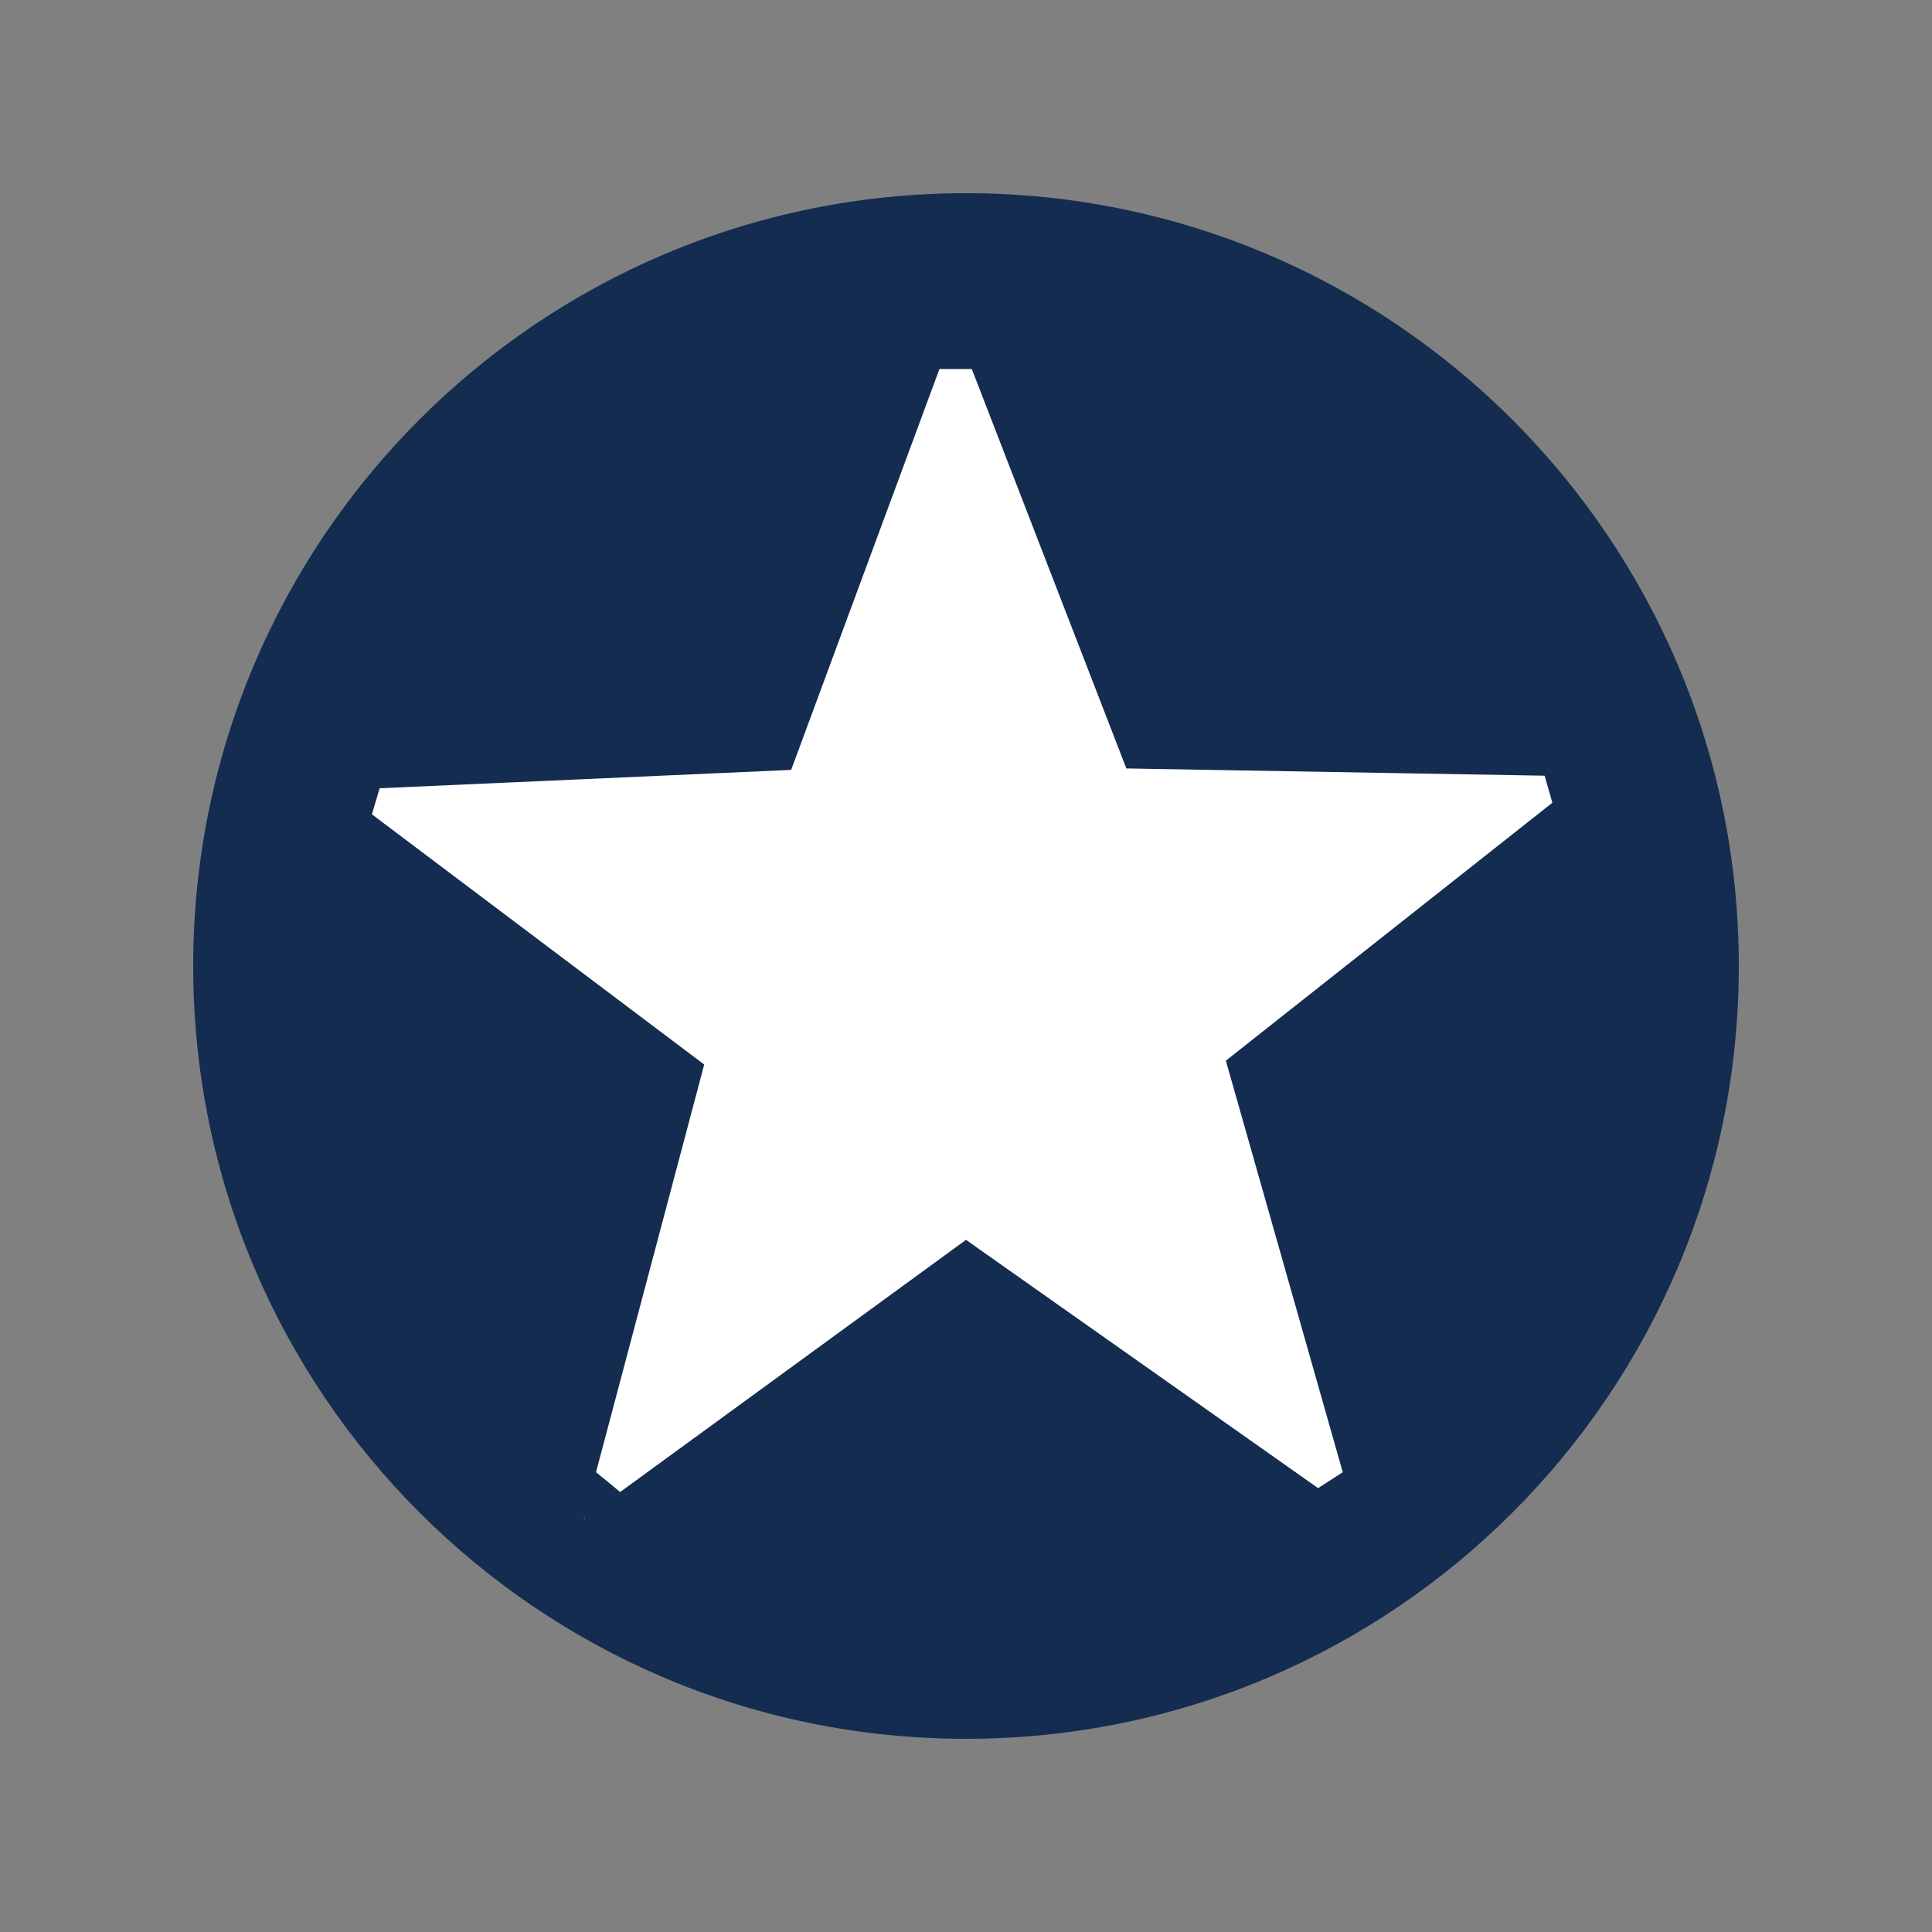
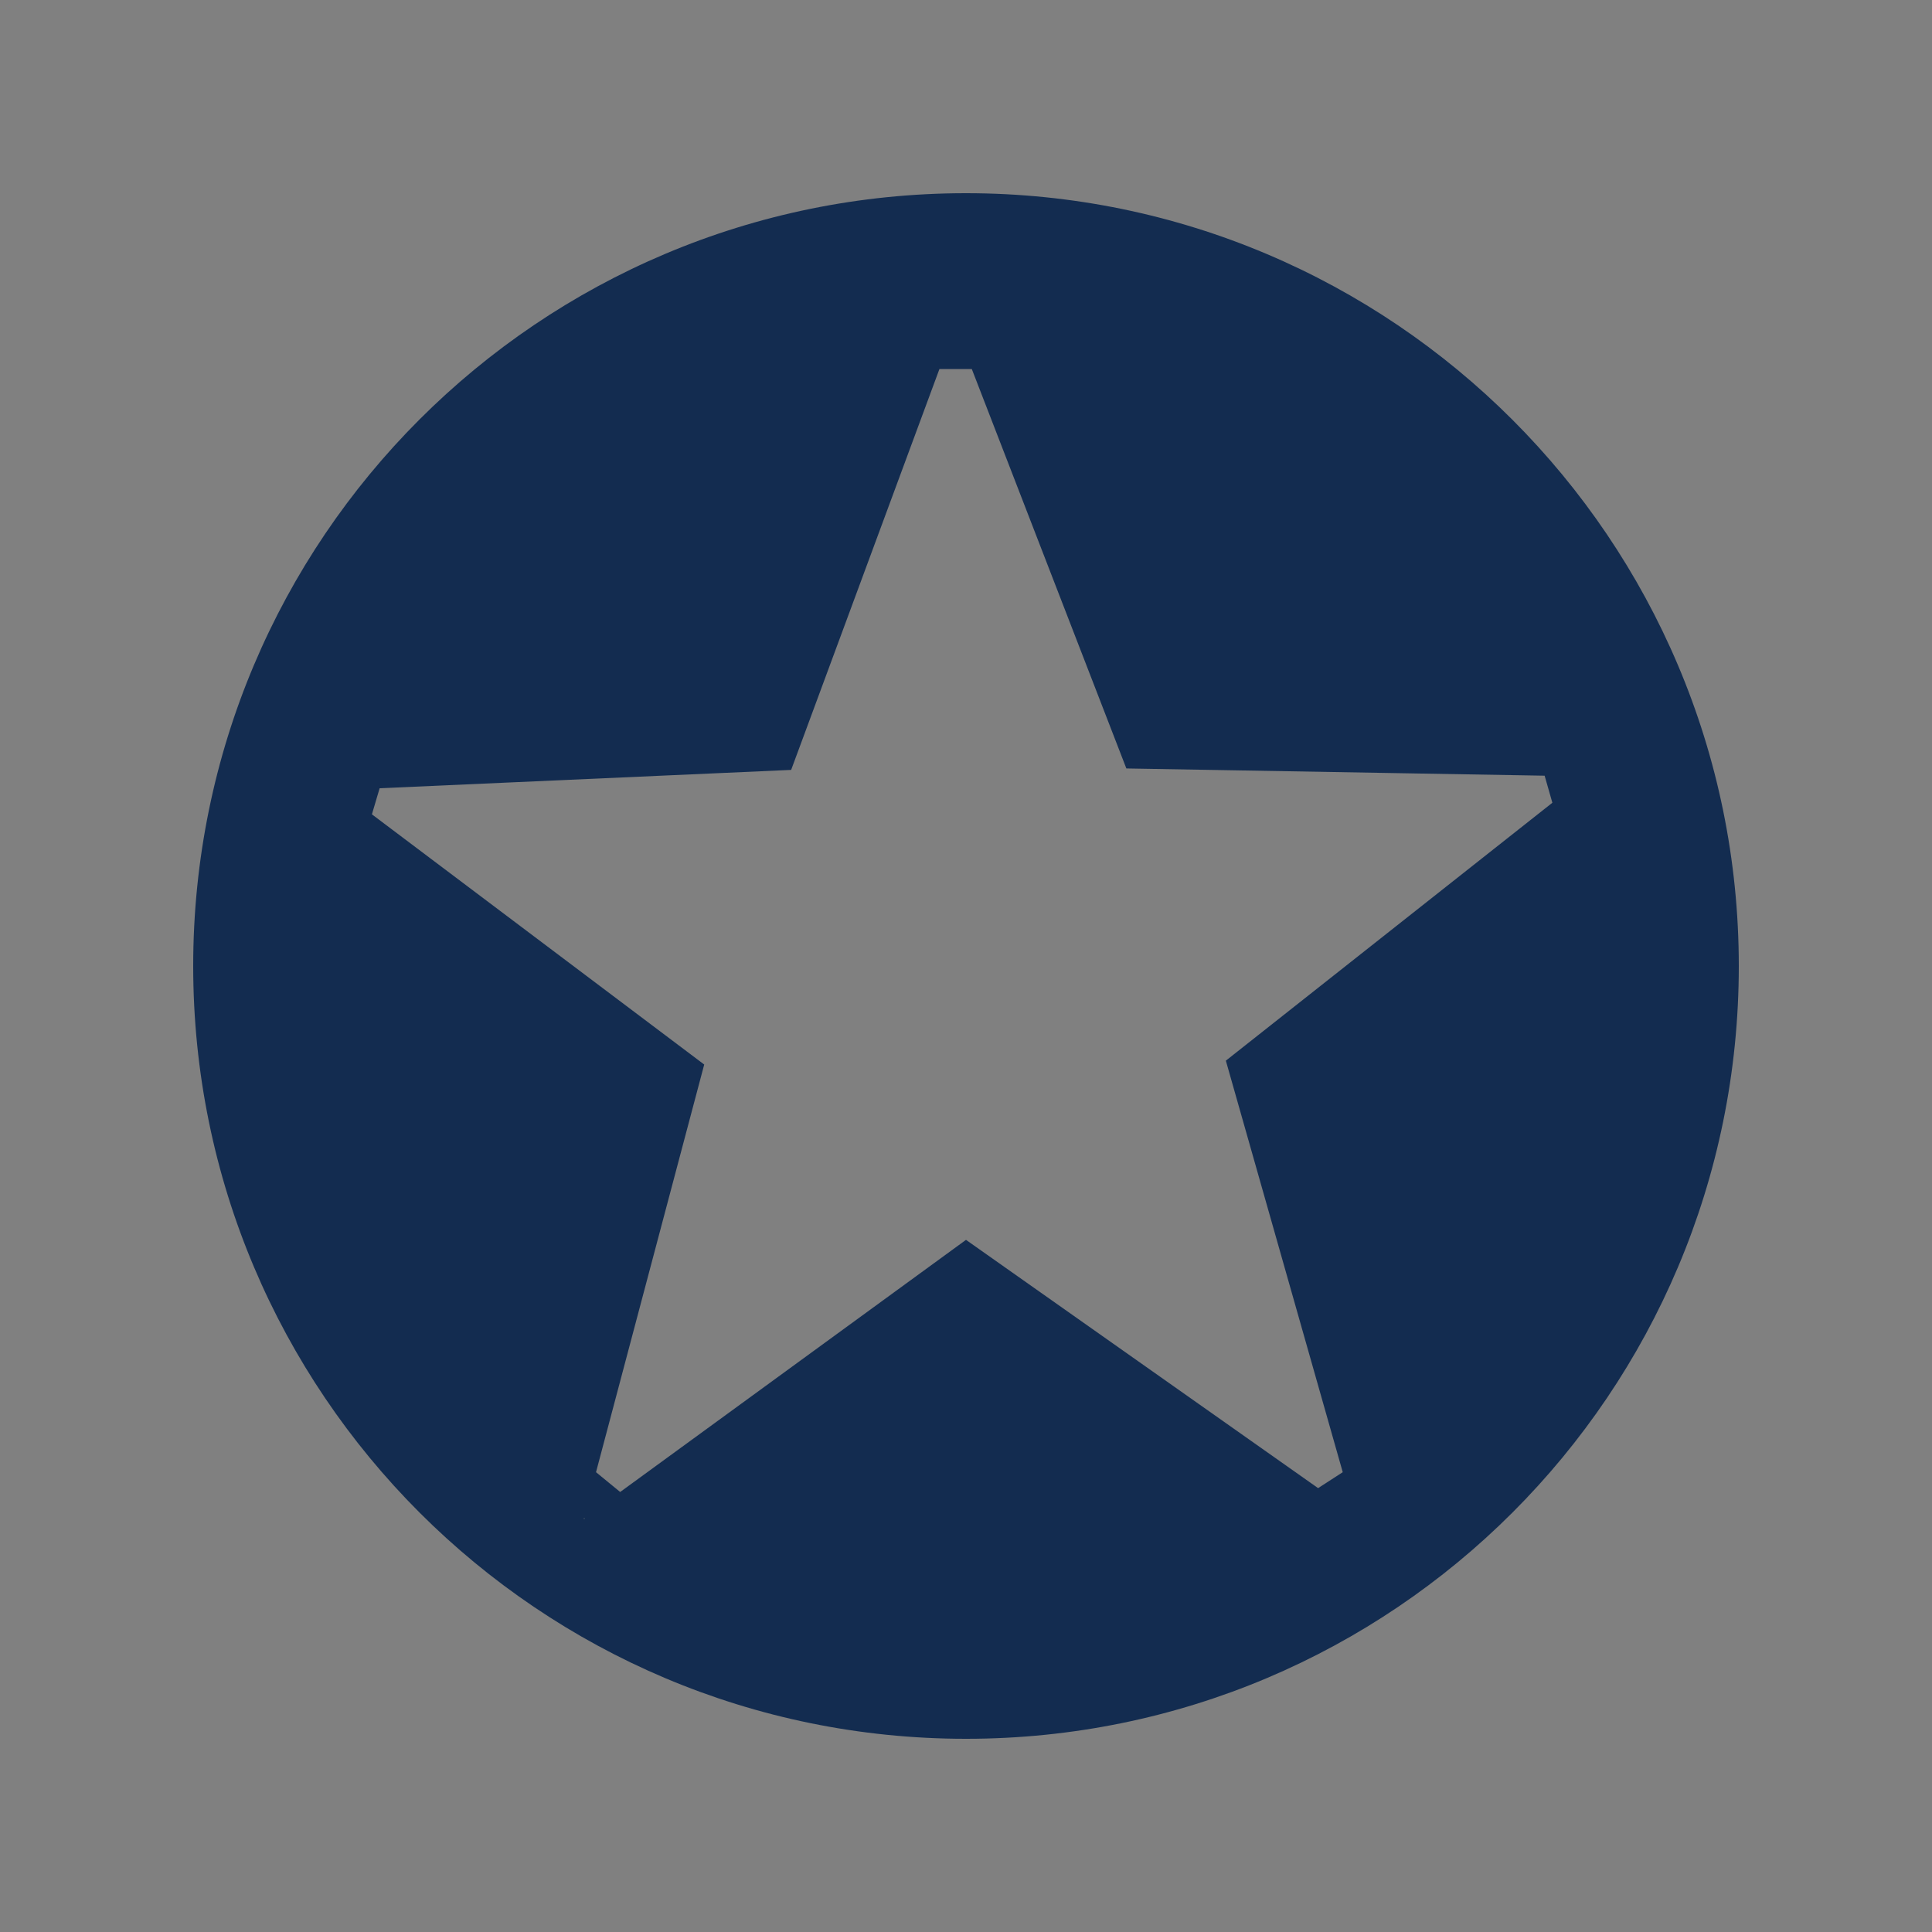
<svg xmlns="http://www.w3.org/2000/svg" version="1.1" x="0px" y="0px" viewBox="0 0 400 400" style="enable-background:new 0 0 400 400;" xml:space="preserve">
  <rect x="0" y="0" width="400" height="400" fill="#808080" stroke="none" />
  <style type="text/css">
	.st0{fill:#FFFFFF;}
	.st1{fill:#132C50;}
</style>
-   <path class="st0" d="M348,201.4c0,81.6-66.1,147.7-147.7,147.7S52.6,283,52.6,201.4S118.7,53.7,200.3,53.7  C281.8,53.7,348,119.8,348,201.4z" />
  <path class="st1" d="M200,40c-88.4,0-160,71.6-160,160s71.6,160,160,160s160-71.6,160-160C360,111.7,288.3,40,200,40z M120.9,314.3  l0.2,0.1l-0.2,0.1V314.3z M128.4,308.9l-5-4.1l22.4-84.4L77,168.6l1.6-5.4l85.2-3.8l30.7-83h6.7l32,82.7l86.6,1.5l1.6,5.6  l-67.6,53.4l24.2,85.2l-5.1,3.3L200,256.7L128.4,308.9z" />
</svg>